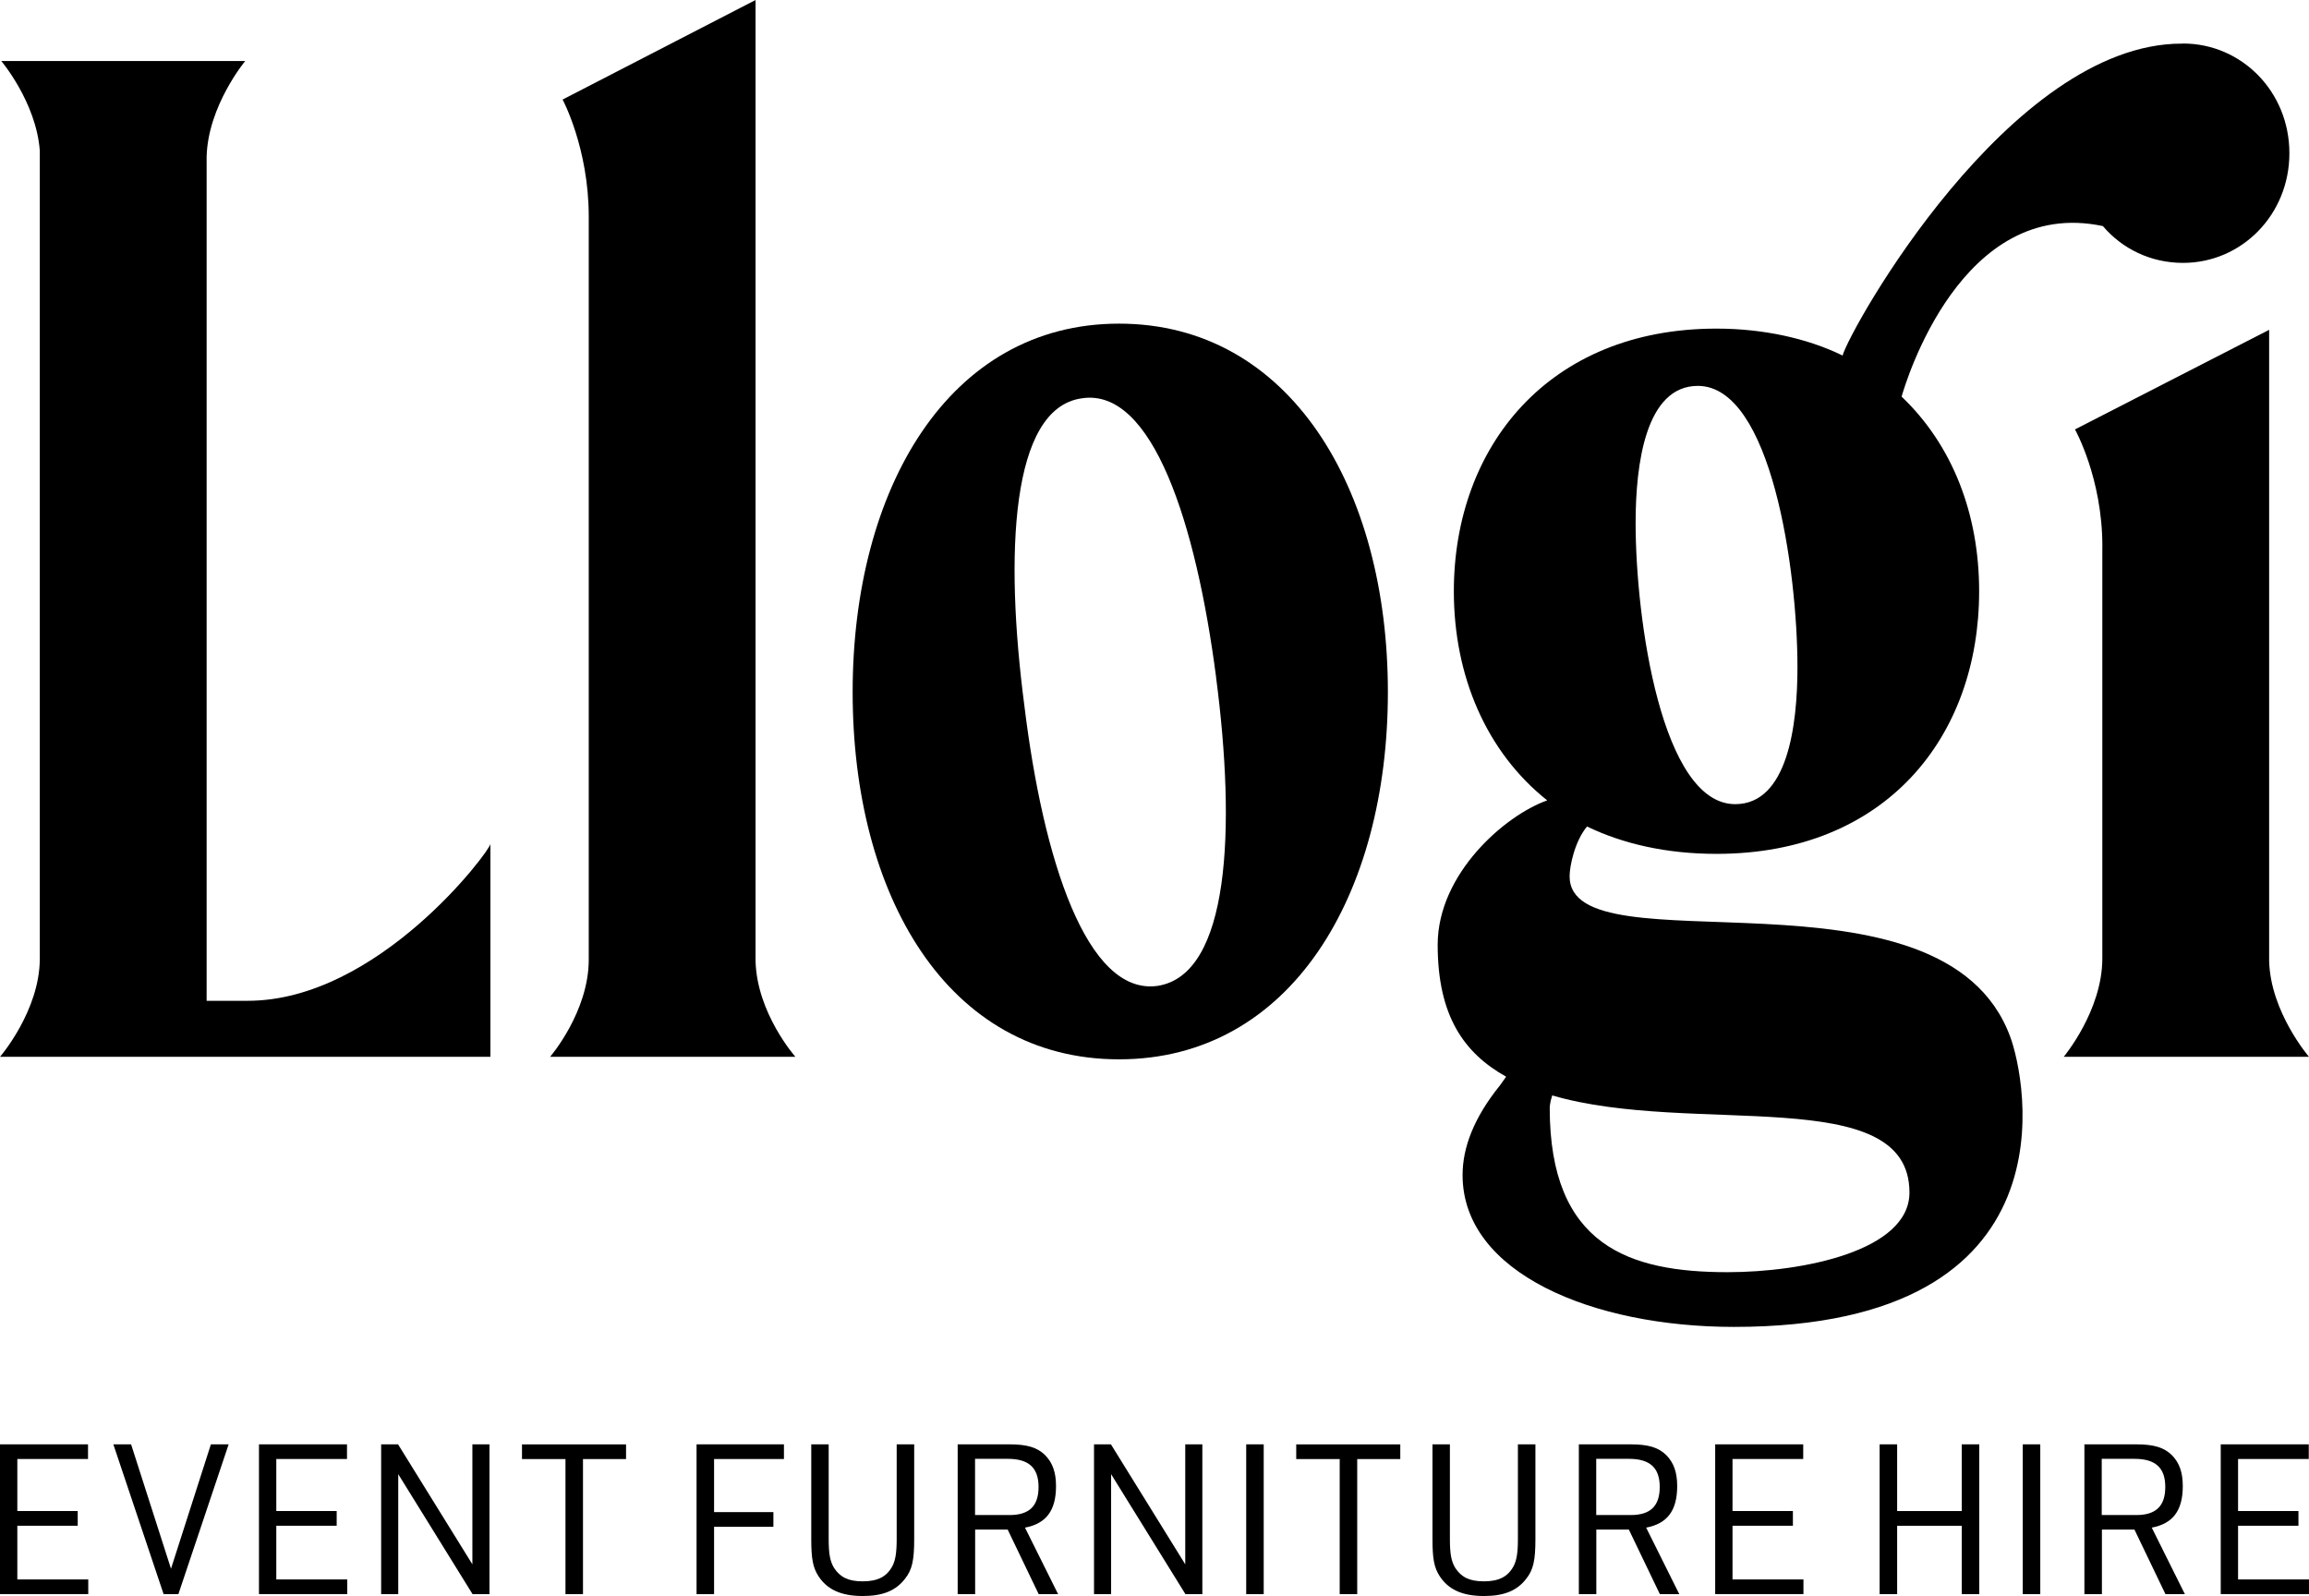
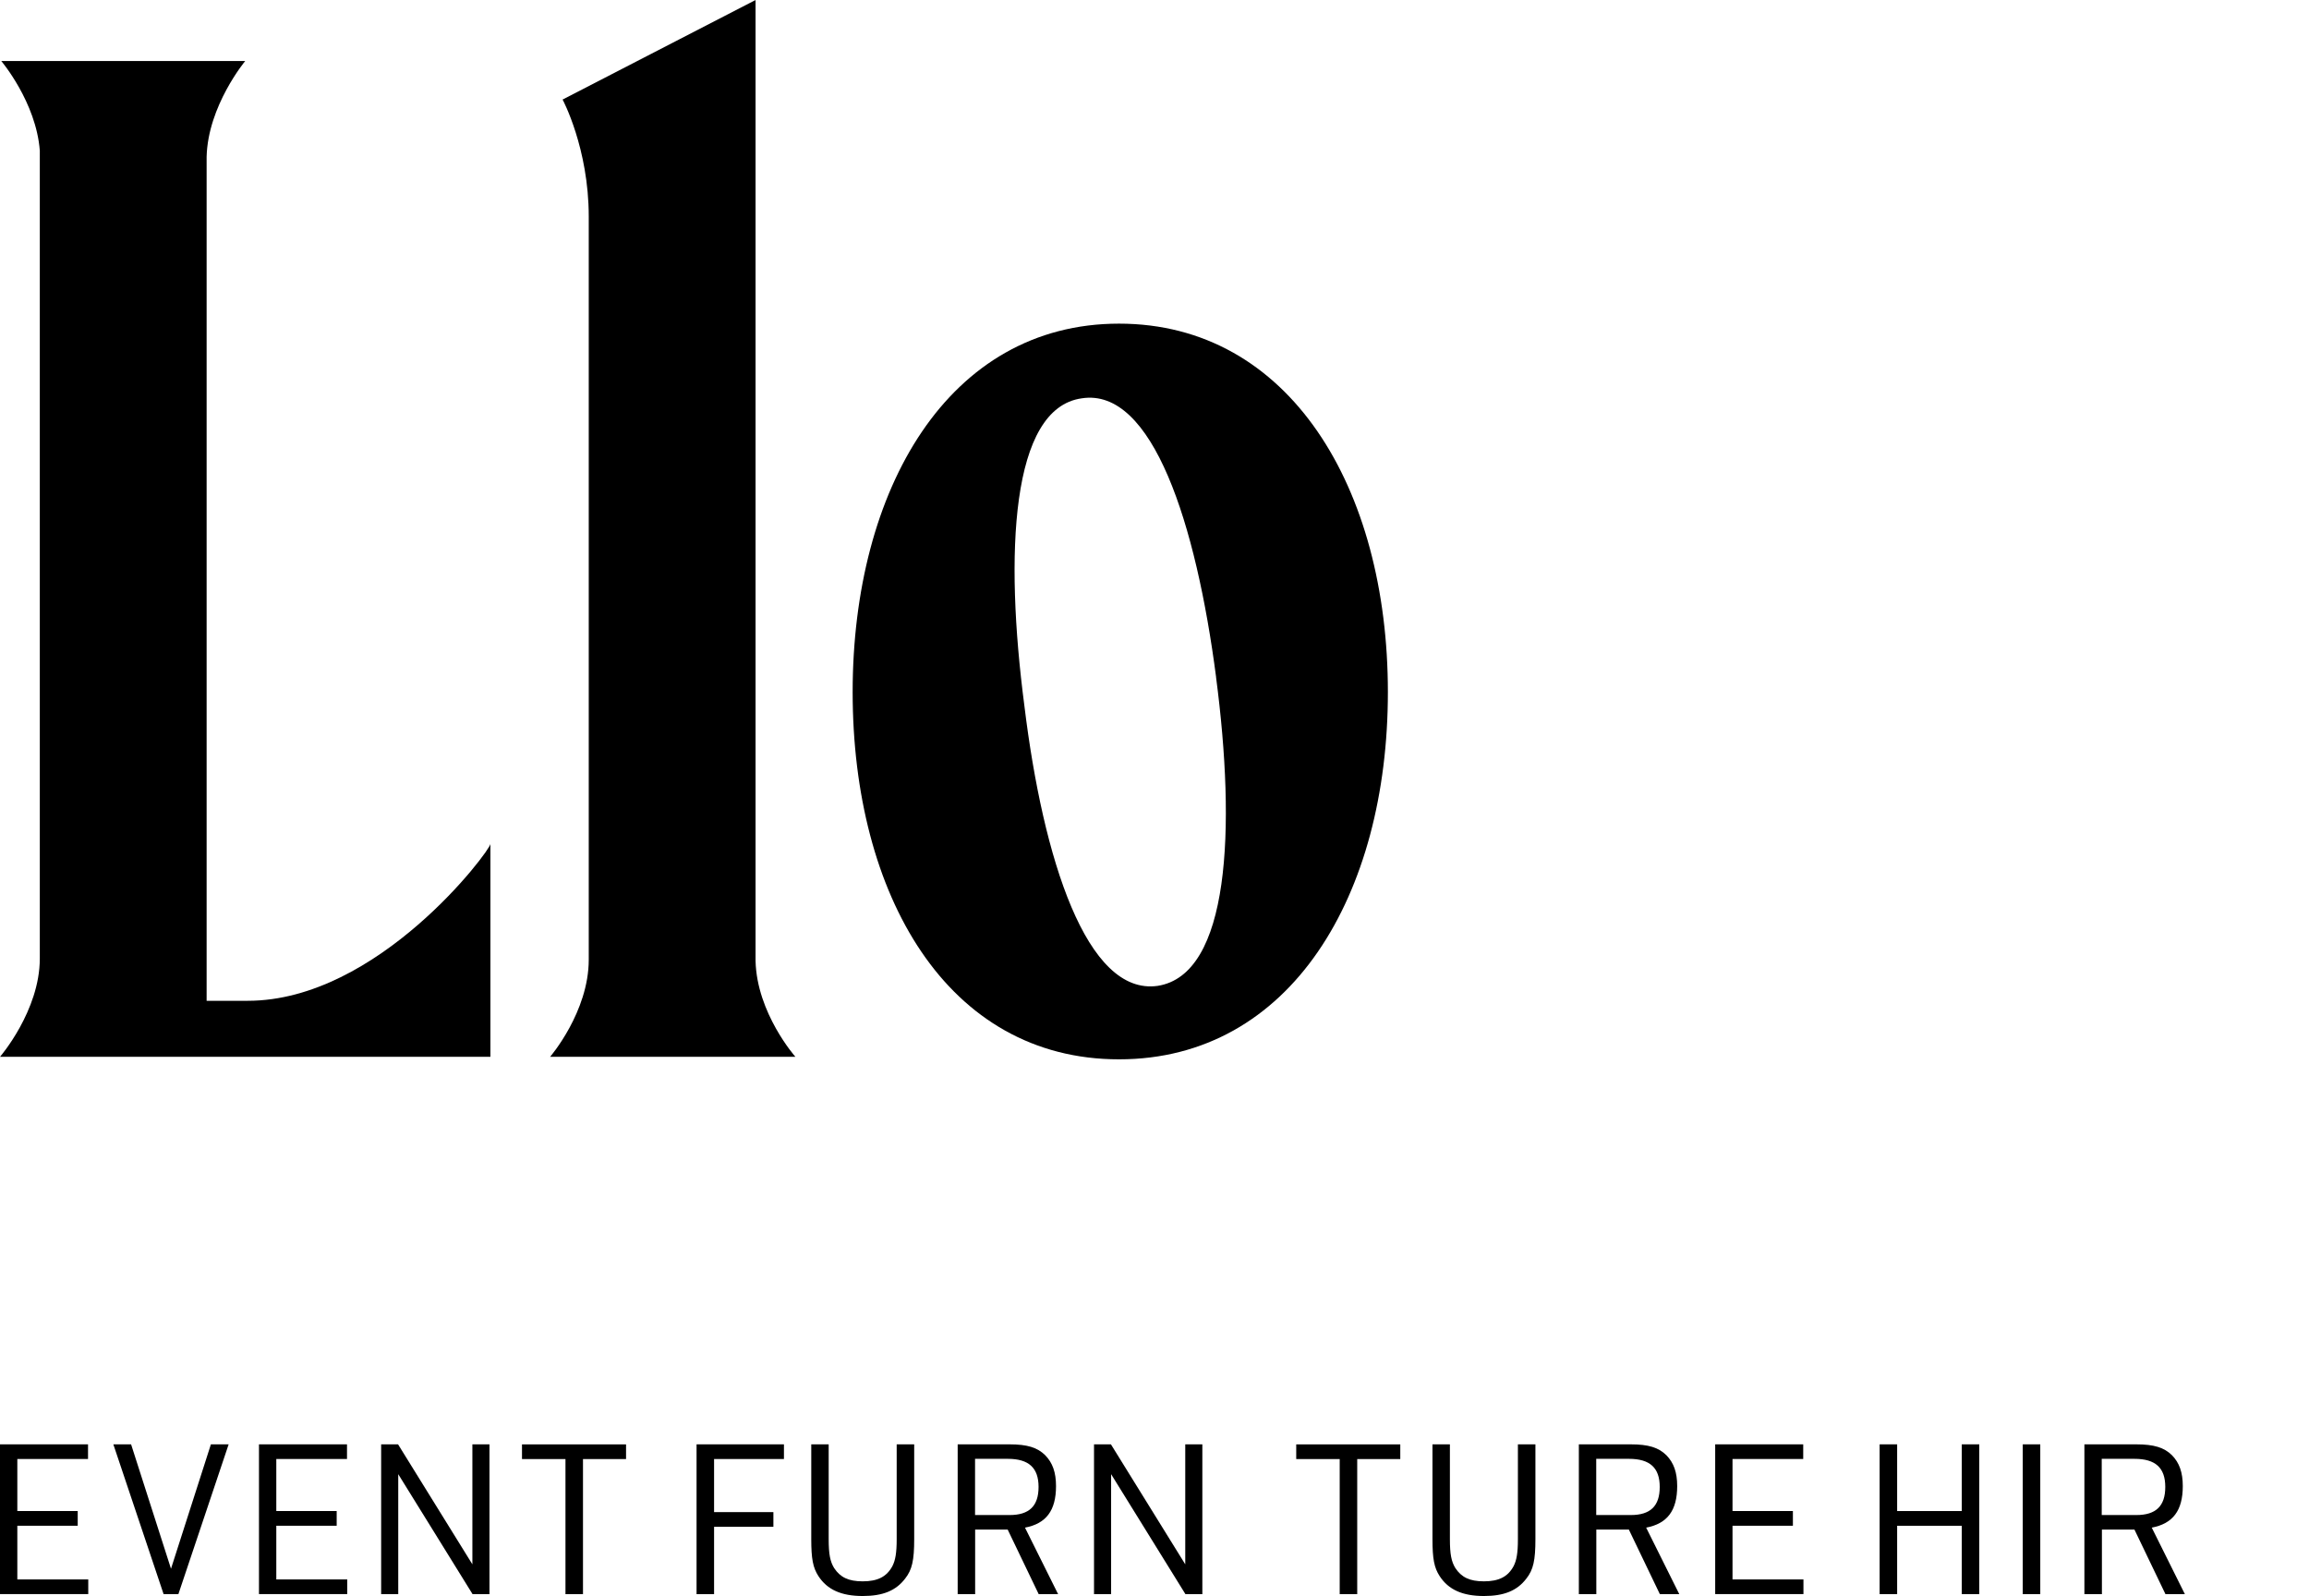
<svg xmlns="http://www.w3.org/2000/svg" id="Layer_2" viewBox="0 0 497.06 343.58">
  <g id="Layer_1-2">
    <g>
      <path d="M0,227.5s8.57-9.91,8.57-21.17V32.42C7.77,21.97,.27,13.13,.27,13.13H52.79s-8.04,9.65-8.31,20.63V215.44h8.84c28.14,0,52.25-32.42,52.25-33.76v45.82H0Z" />
      <path d="M126.74,46.62c0-14.74-5.63-25.19-5.63-25.19L162.65,0V206.86c.27,11.25,8.57,20.63,8.57,20.63h-52.79s8.31-9.65,8.31-20.9V46.62Z" />
      <path d="M298.77,148.99c0,43.68-20.9,79.05-57.88,79.05s-57.34-35.37-57.34-79.05,20.63-79.32,57.34-79.32,57.88,35.37,57.88,79.32Zm-36.98-3.22c-4.29-32.96-13.67-62.43-28.94-60.02-15.27,2.14-16.61,33.49-12.33,66.19,4.02,32.96,13.4,62.43,28.67,60.29,15.54-2.41,16.88-33.76,12.59-66.45Z" />
-       <path d="M452.58,117.63c0-14.74-5.9-25.19-5.9-25.19l41.8-21.44V206.86c.27,10.99,8.57,20.63,8.57,20.63h-52.79s8.31-9.91,8.31-21.17V117.63Z" />
-       <path d="M469.95,9.39c-.07,0-.14,0-.22,0,0,0,0,0,0,0-37.13-.09-71.58,61.58-73.08,67.16-.11-.06-.22-.12-.34-.18-7.24-3.48-16.61-5.63-26.8-5.63-36.17,0-56.54,25.46-56.54,56.54,0,18.22,6.97,34.57,20.1,45.02-9.11,3.21-23.58,15.81-23.58,31.08s5.63,23.31,14.74,28.4l-1.34,1.88c-5.63,6.97-8.04,13.4-8.04,19.29,0,21.17,28.14,32.69,58.41,32.69,74.49,0,62.7-53.86,59.49-62.43-14.47-39.39-94.86-13.93-94.86-34.57,0-2.14,1.07-7.5,3.75-10.72,7.77,3.75,17.15,5.89,27.87,5.89,36.44,0,56.54-25.19,56.54-56.54,0-16.64-5.74-31.46-16.69-41.89,.85-2.99,12.85-43.19,43.33-36.71,4.16,4.89,10.29,7.92,17.26,7.92,12.59,0,22.89-10.35,22.89-23.61s-10.3-23.61-22.89-23.61Zm-58.9,247.32c0,12.59-23.04,17.15-39.12,17.15-21.17,0-38.32-5.63-38.32-35.37,0,0,0-1.07,.54-2.68,30.28,8.84,76.9-2.95,76.9,20.9Zm-37.51-83.6c-15.81,0-21.44-39.66-21.44-60.56,0-12.59,2.14-29.48,13.4-29.48,15.81,0,21.44,39.66,21.44,60.56,0,12.59-2.14,29.48-13.4,29.48Z" />
    </g>
    <g>
      <path d="M0,310.92H18.95v3.16H3.73v11.2h13v3.16H3.73v11.56h15.27v3.16H0v-32.25Z" />
      <path d="M24.4,310.92h3.82l8.59,26.78,8.59-26.78h3.82l-10.82,32.25h-3.18l-10.82-32.25Z" />
      <path d="M55.75,310.92h18.95v3.16h-15.22v11.2h13v3.16h-13v11.56h15.27v3.16h-19v-32.25Z" />
      <path d="M82.06,310.92h3.63l16,25.83v-25.83h3.68v32.25h-3.64l-16-25.83v25.83h-3.68v-32.25Z" />
      <path d="M121.73,314.09h-9.36v-3.16h22.4v3.16h-9.27v29.08h-3.77v-29.08Z" />
      <path d="M149.95,310.92h18.81v3.16h-15.04v11.43h12.77v3.16h-12.77v14.5h-3.77v-32.25Z" />
      <path d="M178.39,310.92v20.41c0,3.25,.32,4.83,1.18,6.23,1.32,1.99,3.09,2.85,6.14,2.85,3.23,0,5.18-.99,6.41-3.3,.64-1.27,.91-2.85,.91-5.78v-20.41h3.77v20.41c0,4.56-.45,6.59-1.95,8.49-2,2.62-4.82,3.75-9.13,3.75-4.59,0-7.63-1.35-9.54-4.29-1.18-1.81-1.54-3.75-1.54-7.95v-20.41h3.77Z" />
      <path d="M209.93,343.17h-3.77v-32.25h11.13c3.86,0,6.04,.68,7.72,2.35,1.59,1.63,2.32,3.7,2.32,6.64,0,5.28-2.14,8.08-6.68,8.94l7.13,14.32h-4.18l-6.68-13.91h-7v13.91Zm7.41-17.03c4.23,0,6.23-1.94,6.23-6.05s-2.09-6.05-6.63-6.05h-7.04v12.1h7.45Z" />
      <path d="M235.51,310.92h3.64l16,25.83v-25.83h3.68v32.25h-3.64l-16-25.83v25.83h-3.68v-32.25Z" />
-       <path d="M268.27,310.92h3.77v32.25h-3.77v-32.25Z" />
      <path d="M288.4,314.09h-9.36v-3.16h22.4v3.16h-9.27v29.08h-3.77v-29.08Z" />
      <path d="M312.12,310.92v20.41c0,3.25,.32,4.83,1.18,6.23,1.32,1.99,3.09,2.85,6.14,2.85,3.23,0,5.18-.99,6.41-3.3,.64-1.27,.91-2.85,.91-5.78v-20.41h3.77v20.41c0,4.56-.45,6.59-1.95,8.49-2,2.62-4.82,3.75-9.13,3.75-4.59,0-7.63-1.35-9.54-4.29-1.18-1.81-1.54-3.75-1.54-7.95v-20.41h3.77Z" />
      <path d="M343.65,343.17h-3.77v-32.25h11.13c3.86,0,6.04,.68,7.72,2.35,1.59,1.63,2.32,3.7,2.32,6.64,0,5.28-2.14,8.08-6.68,8.94l7.13,14.32h-4.18l-6.68-13.91h-7v13.91Zm7.41-17.03c4.23,0,6.23-1.94,6.23-6.05s-2.09-6.05-6.63-6.05h-7.04v12.1h7.45Z" />
      <path d="M369.23,310.92h18.95v3.16h-15.22v11.2h13v3.16h-13v11.56h15.27v3.16h-19v-32.25Z" />
      <path d="M404.63,310.92h3.77v14.36h13.91v-14.36h3.77v32.25h-3.77v-14.72h-13.91v14.72h-3.77v-32.25Z" />
      <path d="M435.44,310.92h3.77v32.25h-3.77v-32.25Z" />
      <path d="M452.48,343.17h-3.77v-32.25h11.13c3.86,0,6.04,.68,7.73,2.35,1.59,1.63,2.32,3.7,2.32,6.64,0,5.28-2.14,8.08-6.68,8.94l7.13,14.32h-4.18l-6.68-13.91h-7v13.91Zm7.41-17.03c4.23,0,6.23-1.94,6.23-6.05s-2.09-6.05-6.64-6.05h-7.04v12.1h7.45Z" />
-       <path d="M478.06,310.92h18.95v3.16h-15.22v11.2h13v3.16h-13v11.56h15.27v3.16h-19v-32.25Z" />
    </g>
  </g>
</svg>